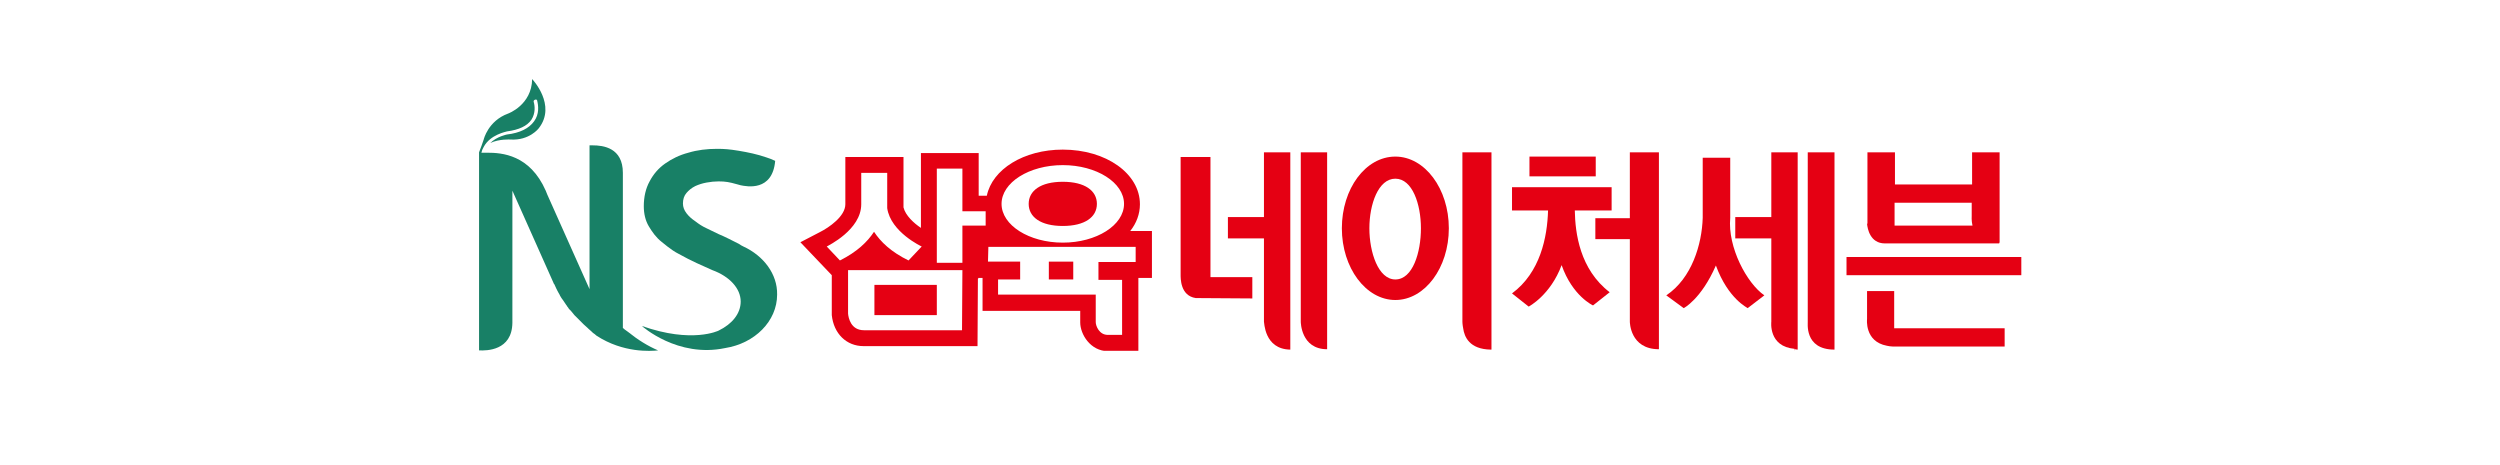
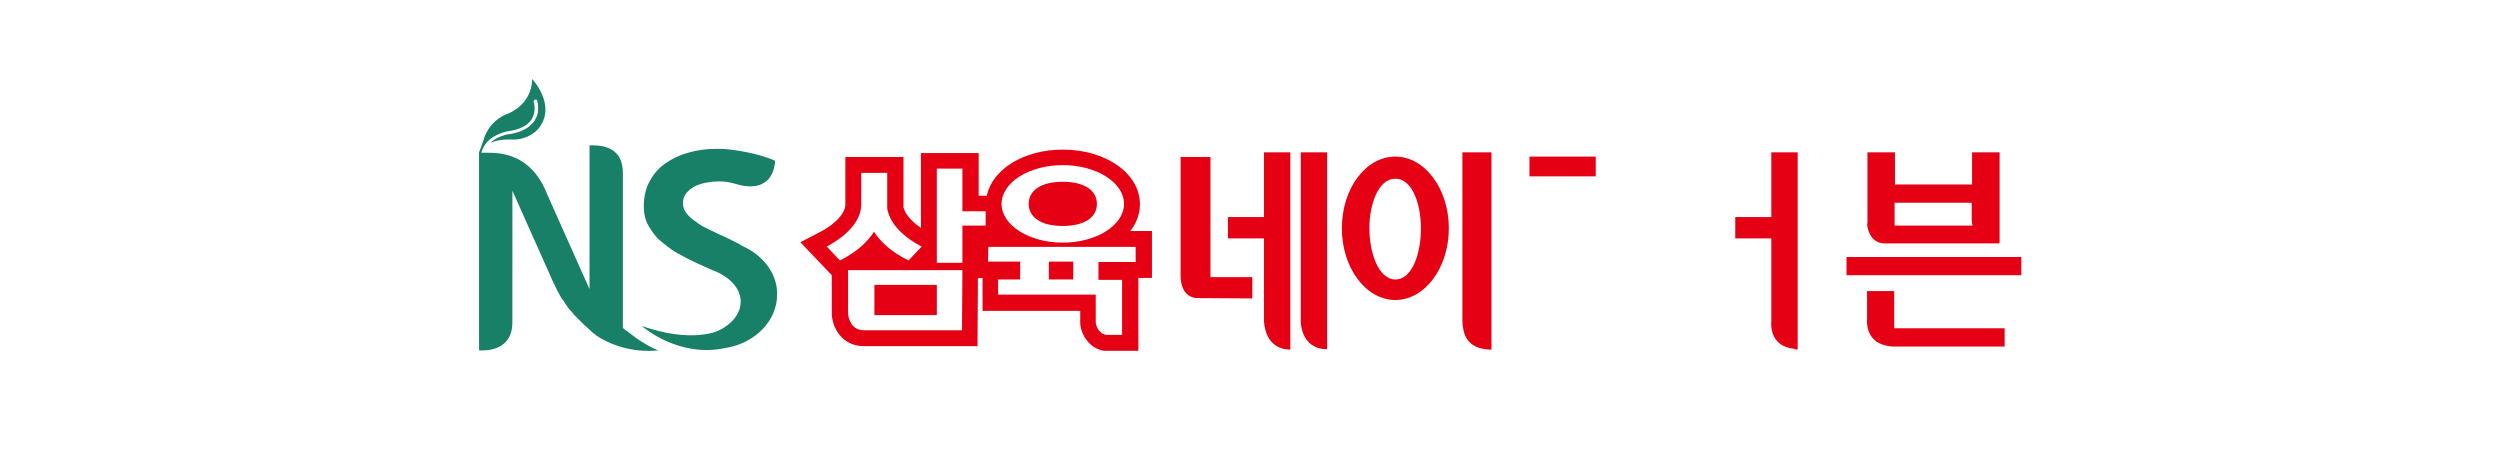
<svg xmlns="http://www.w3.org/2000/svg" xmlns:xlink="http://www.w3.org/1999/xlink" version="1.1" id="Layer_1" x="0px" y="0px" viewBox="0 0 645 120" style="enable-background:new 0 0 645 120;" xml:space="preserve">
  <style type="text/css">
	.st0{display:none;fill:#FFFFFF;}
	.st1{display:none;}
	.st2{display:inline;}
	.st3{clip-path:url(#SVGID_00000029025858200740521120000005411804148739393441_);}
	.st4{fill:#188066;}
	.st5{clip-path:url(#SVGID_00000144295781574028073740000015273812763085689529_);}
	.st6{clip-path:url(#SVGID_00000065797559460847999850000001727533483570547591_);}
	.st7{fill:#E50013;}
	.st8{clip-path:url(#SVGID_00000155139754409030173820000000334885713731336602_);}
	.st9{clip-path:url(#SVGID_00000163771584893959911780000016782453180600685474_);}
</style>
  <path class="st0" d="M10,0h625c5.5,0,10,4.5,10,10v100c0,5.5-4.5,10-10,10H10c-5.5,0-10-4.5-10-10V10C0,4.5,4.5,0,10,0z" />
  <g class="st1">
    <g class="st2">
      <defs>
        <rect id="SVGID_1_" x="40" y="20" width="565" height="80" />
      </defs>
      <clipPath id="SVGID_00000041999502723304324330000013631102395089335942_">
        <use xlink:href="#SVGID_1_" style="overflow:visible;" />
      </clipPath>
      <g style="clip-path:url(#SVGID_00000041999502723304324330000013631102395089335942_);">
        <path class="st4" d="M321.5,93.2V47.6c0-7.5-5.8-8.1-8.9-8.1h-0.9v42.4L299.2,54l0,0l-0.5-1.1c-4.6-10.7-12.9-11.2-17.2-11.2     h-1.8c0.1-0.6,0.4-1.2,0.7-1.7c2-3.7,6.7-4.5,6.9-4.5c3.5-0.5,6-1.6,7.2-3.5c1.3-1.9,1-4.1,0.7-5.2c-0.1-0.3,0.1-0.6,0.4-0.7     c0.1,0,0.2,0,0.3,0c0.1,0,0.2,0,0.3,0.1c0.1,0.1,0.1,0.2,0.2,0.3c0.3,1.3,0.6,3.9-0.9,6.1c-1.4,2.1-4.1,3.4-8,3.9     c0,0-3,0.5-5,2.5c2.6-1.2,5.9-1,5.9-1l0,0c5.6,0.3,8.3-3.3,8.3-3.3c5.3-6.9-2-14.6-2-14.6c-0.1,7.7-7.1,10.1-7.1,10.1     c-6,2.2-7.2,7.6-7.2,7.6c-0.3,1-0.9,2.6-1.4,3.8l0,0V100c2.2,0.2,9.7,0.1,9.8-8.2l0,0v-39l11.7,26.4l0,0c0.2,0.4,0.3,0.7,0.5,1.1     c0,0.1,0,0.1,0.1,0.2c0.2,0.5,0.5,1,0.7,1.5c0.1,0.1,0.1,0.3,0.2,0.4c0.2,0.4,0.4,0.7,0.6,1.1c0.1,0.1,0.2,0.3,0.2,0.4     c0.3,0.5,0.6,0.9,0.9,1.4l0,0c0.3,0.5,0.6,0.9,0.9,1.3l0,0v-0.1c0.1,0.1,0.2,0.3,0.3,0.4c0.2,0.3,0.3,0.5,0.5,0.7     c0.1,0.1,0.1,0.2,0.2,0.2c0.1,0.1,0.2,0.2,0.3,0.4c0.3,0.4,0.7,0.8,1,1.2l0.1,0.1c0.3,0.4,0.6,0.7,1,1.1c0.1,0.1,0.2,0.2,0.3,0.4     c0.3,0.3,0.6,0.6,0.9,0.9c0.1,0.1,0.2,0.2,0.3,0.3c0.4,0.4,0.8,0.7,1.2,1.1c0.1,0.1,0.1,0.1,0.2,0.2c0.3,0.3,0.7,0.6,1,0.9     c0.1,0.1,0.3,0.2,0.4,0.3c0.3,0.3,0.7,0.5,1,0.7l0,0c7.9,5.2,16,4.6,18.2,4.4c-2.9-1.3-6-3.1-8.9-5.5     C322.3,93.9,321.9,93.6,321.5,93.2L321.5,93.2z" />
        <path class="st4" d="M357.1,69.3c-0.4-0.3-0.9-0.5-1.4-0.7c-2-1-4-2-5.9-2.9c-1.2-0.5-2.4-1.1-3.6-1.7s-2.3-1.3-3.3-2     c-1.1-0.7-1.9-1.5-2.6-2.4s-1-1.8-1-2.9c0-1.2,0.3-2.3,1-3.1s1.5-1.5,2.6-2c1-0.5,2.1-0.8,3.3-1c1.2-0.2,2.4-0.3,3.5-0.3     c2.1,0,3.2,0.3,5.2,0.8c0.4,0.1,0.9,0.2,1.3,0.4c1.7,0.3,9.3,1.9,10.2-7.2c-1-0.4-1.9-0.7-2.6-1l0,0c-2.6-0.9-5.3-1.5-8.1-1.9     c-2.8-0.4-4.3-0.6-6.4-0.6c-3,0-5.8,0.4-8.4,1.1c-2.6,0.7-4.9,1.8-6.9,3.2c-1.9,1.4-3.5,3.1-4.6,5.2c-1.1,2.1-1.7,4.5-1.7,7.3     c0,2.2,0.5,4.2,1.5,5.9c1,1.7,2.2,3.3,3.7,4.6c0.5,0.5,1.1,1,1.7,1.4c1.1,0.8,2.2,1.6,3.4,2.2c1.8,1,3.6,1.9,5.4,2.7     c0,0,2.3,1,4.6,2c5,1.8,8.3,5.3,8.3,9.3c0,3.5-2.6,6.6-6.5,8.5l0,0c0,0-7.7,3.9-22.6-1.4c0,0,10.5,9.5,24.6,6.6     c8.7-1.3,15.3-7.9,15.3-15.8C367.1,77.3,363.1,72,357.1,69.3L357.1,69.3z" />
      </g>
    </g>
  </g>
  <g class="st1">
    <g class="st2">
      <defs>
        <rect id="SVGID_00000021109948508248544460000013304129749574706348_" x="195" y="20" width="255" height="80" />
      </defs>
      <clipPath id="SVGID_00000119119806492872651520000001914851858674780602_">
        <use xlink:href="#SVGID_00000021109948508248544460000013304129749574706348_" style="overflow:visible;" />
      </clipPath>
      <g style="clip-path:url(#SVGID_00000119119806492872651520000001914851858674780602_);">
        <g>
          <g>
            <defs>
              <rect id="SVGID_00000073678920498483468730000014321519030073185969_" x="195" y="30" width="255.1" height="60" />
            </defs>
            <clipPath id="SVGID_00000091008779853890253730000014875433581263104170_">
              <use xlink:href="#SVGID_00000073678920498483468730000014321519030073185969_" style="overflow:visible;" />
            </clipPath>
            <g style="clip-path:url(#SVGID_00000091008779853890253730000014875433581263104170_);">
              <path class="st7" d="M450.1,61.6h-53v5.5h53V61.6z" />
              <path class="st7" d="M403.2,51.6c0.1,1.5,0.9,6,5.4,6h34.7v-0.2h0.1V30H435v9.7h-23.4V30h-8.4v1.3v17.9c0,0.2,0,0.6,0,1.3        V51.6L403.2,51.6z M411.6,45.2H435v3.9c0,0-0.2,1.4,0.3,3h-23.7L411.6,45.2L411.6,45.2z" />
              <path class="st7" d="M411.6,72h-8.4v8.5c0,0-0.8,6.8,6,8.1c0.6,0.2,1.2,0.3,1.8,0.3h34v-5.5h-33.5V72H411.6z" />
              <path class="st7" d="M260.2,74.6c9,0,16.3-9.7,16.3-21.6s-7.3-21.6-16.3-21.6s-16.3,9.7-16.3,21.6        C243.9,64.9,251.2,74.6,260.2,74.6z M260.2,38c5.2,0,7.7,7.7,7.7,15s-2.5,15.4-7.7,15.4c-5.2,0-7.8-8.2-7.8-15.4        S255,38,260.2,38z" />
              <path class="st7" d="M289,89.6c0,0,0.1,0,0.2,0V30h-8.8v51.3c0,0,0,0.9,0.3,2C281,85.7,282.6,89.6,289,89.6L289,89.6z" />
              <path class="st7" d="M231.4,81.3c0,0,0,8.3,8,8.3V30h-8V81.3z" />
              <path class="st7" d="M228.3,89.6V30h-8v19.5h-11V56h11v25.3C220.3,81.3,220.3,89.6,228.3,89.6L228.3,89.6z" />
-               <path class="st7" d="M216.7,74.2v-6.4h-12.6V31.5H195V67c0,1.2-0.1,6.5,4.5,7.1L216.7,74.2L216.7,74.2z" />
              <path class="st7" d="M393.4,89.6V30h-8.1v51.3C385.3,81.3,384,89.6,393.4,89.6z" />
              <path class="st7" d="M381.4,90v-0.5c0.4,0,0.4,0.1,0.8,0.1V30h-8v19.5h-11V56h11v25.3c0,0-0.9,7.5,7.1,8.2L381.4,90L381.4,90z        " />
              <path class="st7" d="M367,77.1l5.1-3.9c-5.3-3.7-11.1-14.5-10.3-23.4v-7.9V31.6h-8.4v18.1c-0.2,8-3.4,18.3-11.1,23.4l5.3,3.9        c0,0,5.3-2.7,9.8-12.9C361.1,74.4,367,77.1,367,77.1L367,77.1z" />
              <path class="st7" d="M320.9,56.3h10.4v25c0,0,0,8.3,8.8,8.3V30h-8.8v19.9h-10.4V56.3z" />
              <path class="st7" d="M320.9,31.3h-20.1v6h20.1V31.3z" />
              <path class="st7" d="M314.6,47.6h11.2v-7h-30.2v7h11c-0.2,8.1-2.3,18.7-10.9,25.1l5,4c0,0,6.6-3.4,10-12.5        c3.3,9.3,9.6,12.2,9.6,12.2l5-4C316.1,65.4,314.6,54.5,314.6,47.6L314.6,47.6z" />
            </g>
          </g>
        </g>
      </g>
    </g>
  </g>
  <g>
    <defs>
      <rect id="SVGID_00000070088198888374541400000016881513256969171889_" x="123.5" y="20.5" width="398" height="80" />
    </defs>
    <clipPath id="SVGID_00000081640322233931188590000011323731772901381296_">
      <use xlink:href="#SVGID_00000070088198888374541400000016881513256969171889_" style="overflow:visible;" />
    </clipPath>
    <g style="clip-path:url(#SVGID_00000081640322233931188590000011323731772901381296_);">
      <g>
        <defs>
          <rect id="SVGID_00000014598536420340647770000001045672076928347309_" x="206.5" y="38.5" width="315" height="52" />
        </defs>
        <clipPath id="SVGID_00000133521511537125146760000000911983305574914434_">
          <use xlink:href="#SVGID_00000014598536420340647770000001045672076928347309_" style="overflow:visible;" />
        </clipPath>
        <g style="clip-path:url(#SVGID_00000133521511537125146760000000911983305574914434_);">
          <path class="st7" d="M276.9,67.5h-6.3v4.6h6.3V67.5z" />
          <path class="st7" d="M274.2,58.3c5.7,0,8.8-2.3,8.8-5.7s-3.1-5.7-8.8-5.7s-8.8,2.3-8.8,5.7S268.5,58.3,274.2,58.3z" />
          <path class="st7" d="M241.7,73.5h-16.1v7.8h16.1V73.5z" />
          <path class="st7" d="M214.6,80.9v0.4c0.5,4.8,3.8,8,8.2,8h29.4l0.1-17.4h0.1v-0.2h1.1v8.5h25.2v3c0,3,2.6,7.4,7.2,7.4h7.8V71.7      h3.5V59.6h-5.6c1.6-2,2.5-4.4,2.5-6.9c0-7.9-8.7-14.1-19.9-14.1c-10.1,0-18.2,5.1-19.6,11.9h-2.1v-11h-14.9v19.3      c-1.8-1.2-4-3.2-4.5-5.3V40.5h-15v8.1h0v4.1c0,3.1-4.2,6-6.6,7.2l-5,2.6l8.1,8.5V80.9L214.6,80.9z M274.2,42.6      c8.7,0,15.8,4.5,15.8,10s-7.1,10-15.8,10c-8.7,0-15.8-4.5-15.8-10S265.5,42.6,274.2,42.6z M255,63.7H293v3.9h-9.6v4.6h6.1v14.2      h-3.7c-2.2,0-3.1-2.3-3.1-3.3V76h-25.2v-3.9h5.7v-4.6h-8.3L255,63.7L255,63.7z M248.2,85.2h-25.3c-3.4,0-4-3.2-4.1-4.3V69.7h4.1      v0h25.4L248.2,85.2L248.2,85.2z M241.7,43.5h6.6v11h6v3.7h-6v9.6h-6.6V43.5z M213.3,63.6c0.3-0.2,8.9-4.3,8.9-10.9h0v-8.1h6.7      v9.1c0.9,6.2,8.9,9.9,8.9,9.9l-3.4,3.6c-4.5-2.2-7.2-4.8-8.9-7.4c-1.7,2.6-4.4,5.2-8.8,7.4L213.3,63.6L213.3,63.6z" />
          <path class="st7" d="M521.5,66.3h-45.1V71h45.1V66.3z" />
          <path class="st7" d="M481.7,57.7c0.1,1.3,0.8,5.1,4.6,5.1h29.5v-0.2c0,0,0.1,0,0.1,0V39.3h-7.1v8.3h-19.9v-8.3h-7.1v1.1v15.3      c0,0.1,0,0.5,0,1.1V57.7L481.7,57.7z M488.8,52.3h19.9v3.4c0,0-0.1,1.2,0.2,2.5h-20.1V52.3z" />
          <path class="st7" d="M488.8,75.1h-7.1v7.2c0,0-0.7,5.8,5.1,6.9c0.5,0.1,1,0.2,1.5,0.2h28.9v-4.7h-28.5V75.1L488.8,75.1z" />
          <path class="st7" d="M360,77.4c7.6,0,13.8-8.3,13.8-18.5c0-10.2-6.2-18.5-13.8-18.5c-7.7,0-13.8,8.3-13.8,18.5      C346.2,69.1,352.4,77.4,360,77.4z M360,46.1c4.4,0,6.6,6.6,6.6,12.8c0,6.2-2.1,13.2-6.6,13.2c-4.4,0-6.7-7-6.7-13.2      C353.3,52.7,355.6,46.1,360,46.1z" />
          <path class="st7" d="M384.6,90.2c0,0,0.1,0,0.2,0V39.3h-7.5V83c0,0,0,0.7,0.2,1.7C377.8,86.9,379.1,90.1,384.6,90.2L384.6,90.2z      " />
          <path class="st7" d="M335.6,83c0,0,0,7.1,6.8,7.1V39.3h-6.8V83z" />
          <path class="st7" d="M332.9,90.2V39.3h-6.8V56h-9.3v5.5h9.3V83C326.2,83,326.1,90.1,332.9,90.2L332.9,90.2z" />
          <path class="st7" d="M323.1,77v-5.5h-10.8v-31h-7.7v30.3c0,1-0.1,5.5,3.9,6.1L323.1,77L323.1,77z" />
-           <path class="st7" d="M473.3,90.2V39.3h-6.9V83C466.5,83,465.3,90.2,473.3,90.2z" />
          <path class="st7" d="M463.1,90.5v-0.4c0.3,0,0.3,0.1,0.7,0.1V39.3h-6.8V56h-9.3v5.5h9.3V83c0,0-0.8,6.4,6,7L463.1,90.5      L463.1,90.5z" />
-           <path class="st7" d="M450.9,79.5l4.3-3.3c-4.5-3.1-9.5-12.4-8.8-20l0-6.7v-8.8h-7.1v15.5c-0.2,6.8-2.8,15.6-9.4,20l4.5,3.3      c0,0,4.5-2.3,8.3-11C445.9,77.2,450.9,79.4,450.9,79.5L450.9,79.5z" />
-           <path class="st7" d="M411.6,61.7h8.9V83c0,0,0,7.1,7.5,7.1V39.3h-7.5v17h-8.9V61.7z" />
          <path class="st7" d="M411.7,40.4h-17.1v5.1h17.1V40.4z" />
-           <path class="st7" d="M406.3,54.3h9.5v-6h-25.7v6h9.3c-0.2,6.9-2,16-9.3,21.4l4.3,3.4c0,0,5.6-2.9,8.5-10.7      c2.8,8,8.1,10.4,8.1,10.4l4.3-3.4C407.6,69.5,406.4,60.2,406.3,54.3L406.3,54.3z" />
        </g>
      </g>
      <path class="st4" d="M160.7,84.6v-40c0-6.5-5.1-7.1-7.8-7.1h-0.8v37.1l-10.9-24.4l-0.4-1c-4.1-9.3-11.3-9.8-15.1-9.8h-1.5    c0.1-0.5,0.3-1,0.6-1.5c1.7-3.2,5.8-3.9,6-4c3.1-0.4,5.2-1.4,6.3-3c1.1-1.7,0.9-3.6,0.6-4.6c-0.1-0.3,0.1-0.5,0.4-0.6    c0.1,0,0.2,0,0.2,0c0.1,0,0.2,0,0.2,0.1c0.1,0.1,0.1,0.1,0.1,0.2c0.3,1.2,0.6,3.4-0.8,5.3c-1.3,1.8-3.6,3-7,3.4    c0,0-2.6,0.5-4.3,2.2c2.3-1.1,5.2-0.9,5.2-0.9h0c4.9,0.3,7.3-2.9,7.3-2.9c4.7-6-1.7-12.7-1.7-12.7c-0.1,6.7-6.2,8.9-6.2,8.9    c-5.2,1.9-6.3,6.7-6.3,6.7c-0.3,0.9-0.8,2.3-1.2,3.3h0v51.1c1.9,0.1,8.5,0.1,8.6-7.1l0,0V49.2l10.3,23.1h0    c0.1,0.3,0.3,0.6,0.4,0.9c0,0,0,0.1,0.1,0.1c0.2,0.4,0.4,0.9,0.6,1.3c0.1,0.1,0.1,0.2,0.2,0.4c0.2,0.3,0.3,0.6,0.5,0.9    c0.1,0.1,0.1,0.2,0.2,0.4c0.2,0.4,0.5,0.8,0.8,1.2c0.3,0.4,0.5,0.8,0.8,1.2c0,0,0,0,0,0l0,0c0.1,0.1,0.2,0.2,0.2,0.3    c0.2,0.2,0.3,0.4,0.5,0.7c0.1,0.1,0.1,0.1,0.2,0.2c0.1,0.1,0.2,0.2,0.3,0.3c0.3,0.4,0.6,0.7,0.9,1.1c0,0,0.1,0.1,0.1,0.1    c0.3,0.3,0.6,0.6,0.9,0.9c0.1,0.1,0.2,0.2,0.3,0.3c0.3,0.3,0.5,0.5,0.8,0.8c0.1,0.1,0.2,0.2,0.3,0.3c0.3,0.3,0.7,0.6,1,0.9    c0.1,0.1,0.1,0.1,0.2,0.2c0.3,0.3,0.6,0.5,0.9,0.8c0.1,0.1,0.2,0.2,0.3,0.3c0.3,0.2,0.6,0.4,0.9,0.7c6.9,4.5,14,4,15.9,3.8    c-2.6-1.1-5.2-2.7-7.8-4.8C161.4,85.2,161,84.9,160.7,84.6L160.7,84.6z" />
      <path class="st4" d="M191.8,63.6c-0.4-0.2-0.8-0.4-1.2-0.7c-1.8-0.9-3.5-1.8-5.2-2.5c-1-0.5-2.1-1-3.1-1.5c-1.1-0.5-2-1.1-2.9-1.8    c-0.9-0.6-1.7-1.3-2.3-2.1c-0.6-0.8-0.9-1.6-0.9-2.5c0-1.1,0.3-2,0.9-2.7c0.6-0.7,1.3-1.3,2.3-1.8c0.9-0.4,1.8-0.7,2.9-0.9    c1.1-0.2,2.1-0.3,3.1-0.3c1.8,0,2.8,0.2,4.6,0.7c0.4,0.1,0.8,0.2,1.1,0.3c1.5,0.3,8.2,1.7,8.9-6.3c-0.9-0.4-1.6-0.7-2.3-0.9v0    c-2.3-0.8-4.7-1.3-7.1-1.7c-2.4-0.4-3.8-0.5-5.6-0.5c-2.6,0-5.1,0.3-7.4,1c-2.3,0.6-4.3,1.6-6,2.8c-1.7,1.2-3,2.7-4,4.6    c-1,1.8-1.5,4-1.5,6.4c0,1.9,0.4,3.7,1.3,5.2s1.9,2.9,3.3,4c0.5,0.4,1,0.8,1.5,1.2c0.9,0.7,1.9,1.4,2.9,1.9    c1.6,0.9,3.2,1.7,4.7,2.4c0,0,2,0.9,4,1.8c4.4,1.6,7.3,4.7,7.3,8.1c0,3.1-2.2,5.8-5.7,7.5v0c0,0-6.8,3.4-19.8-1.2    c0,0,9.2,8.3,21.5,5.7c7.6-1.2,13.4-6.9,13.4-13.8C200.6,70.7,197,66,191.8,63.6L191.8,63.6z" />
    </g>
  </g>
</svg>